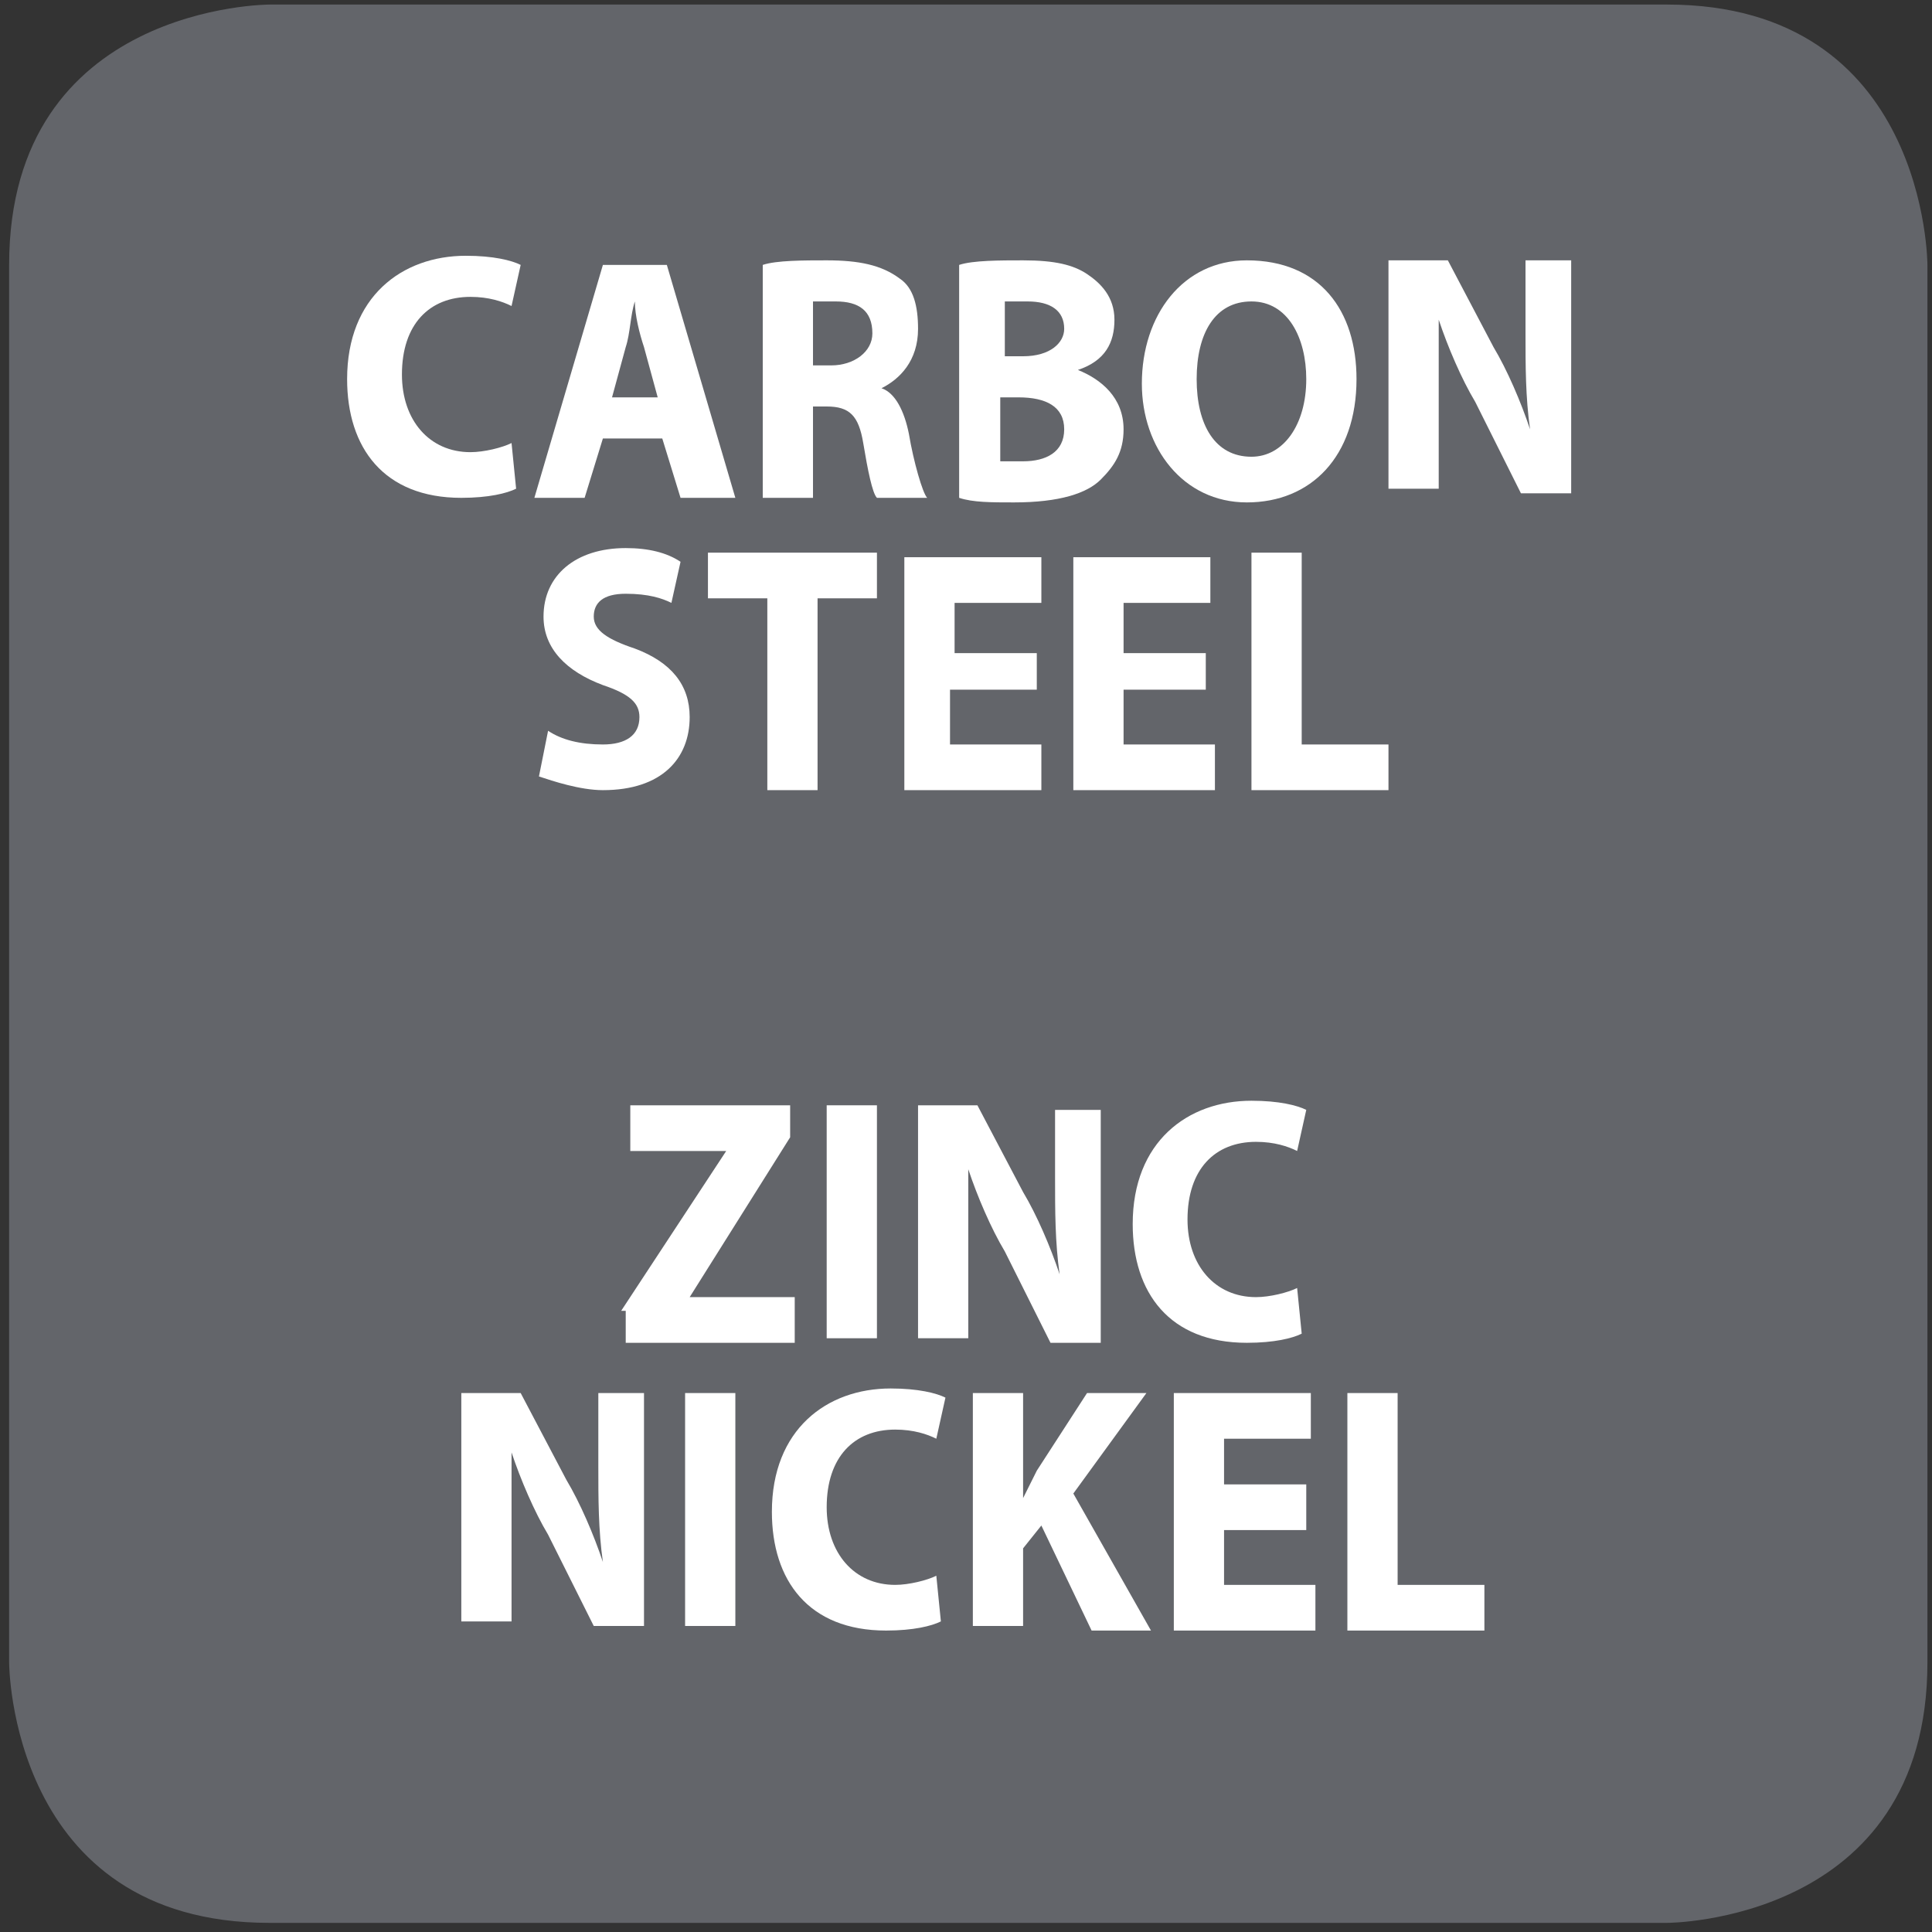
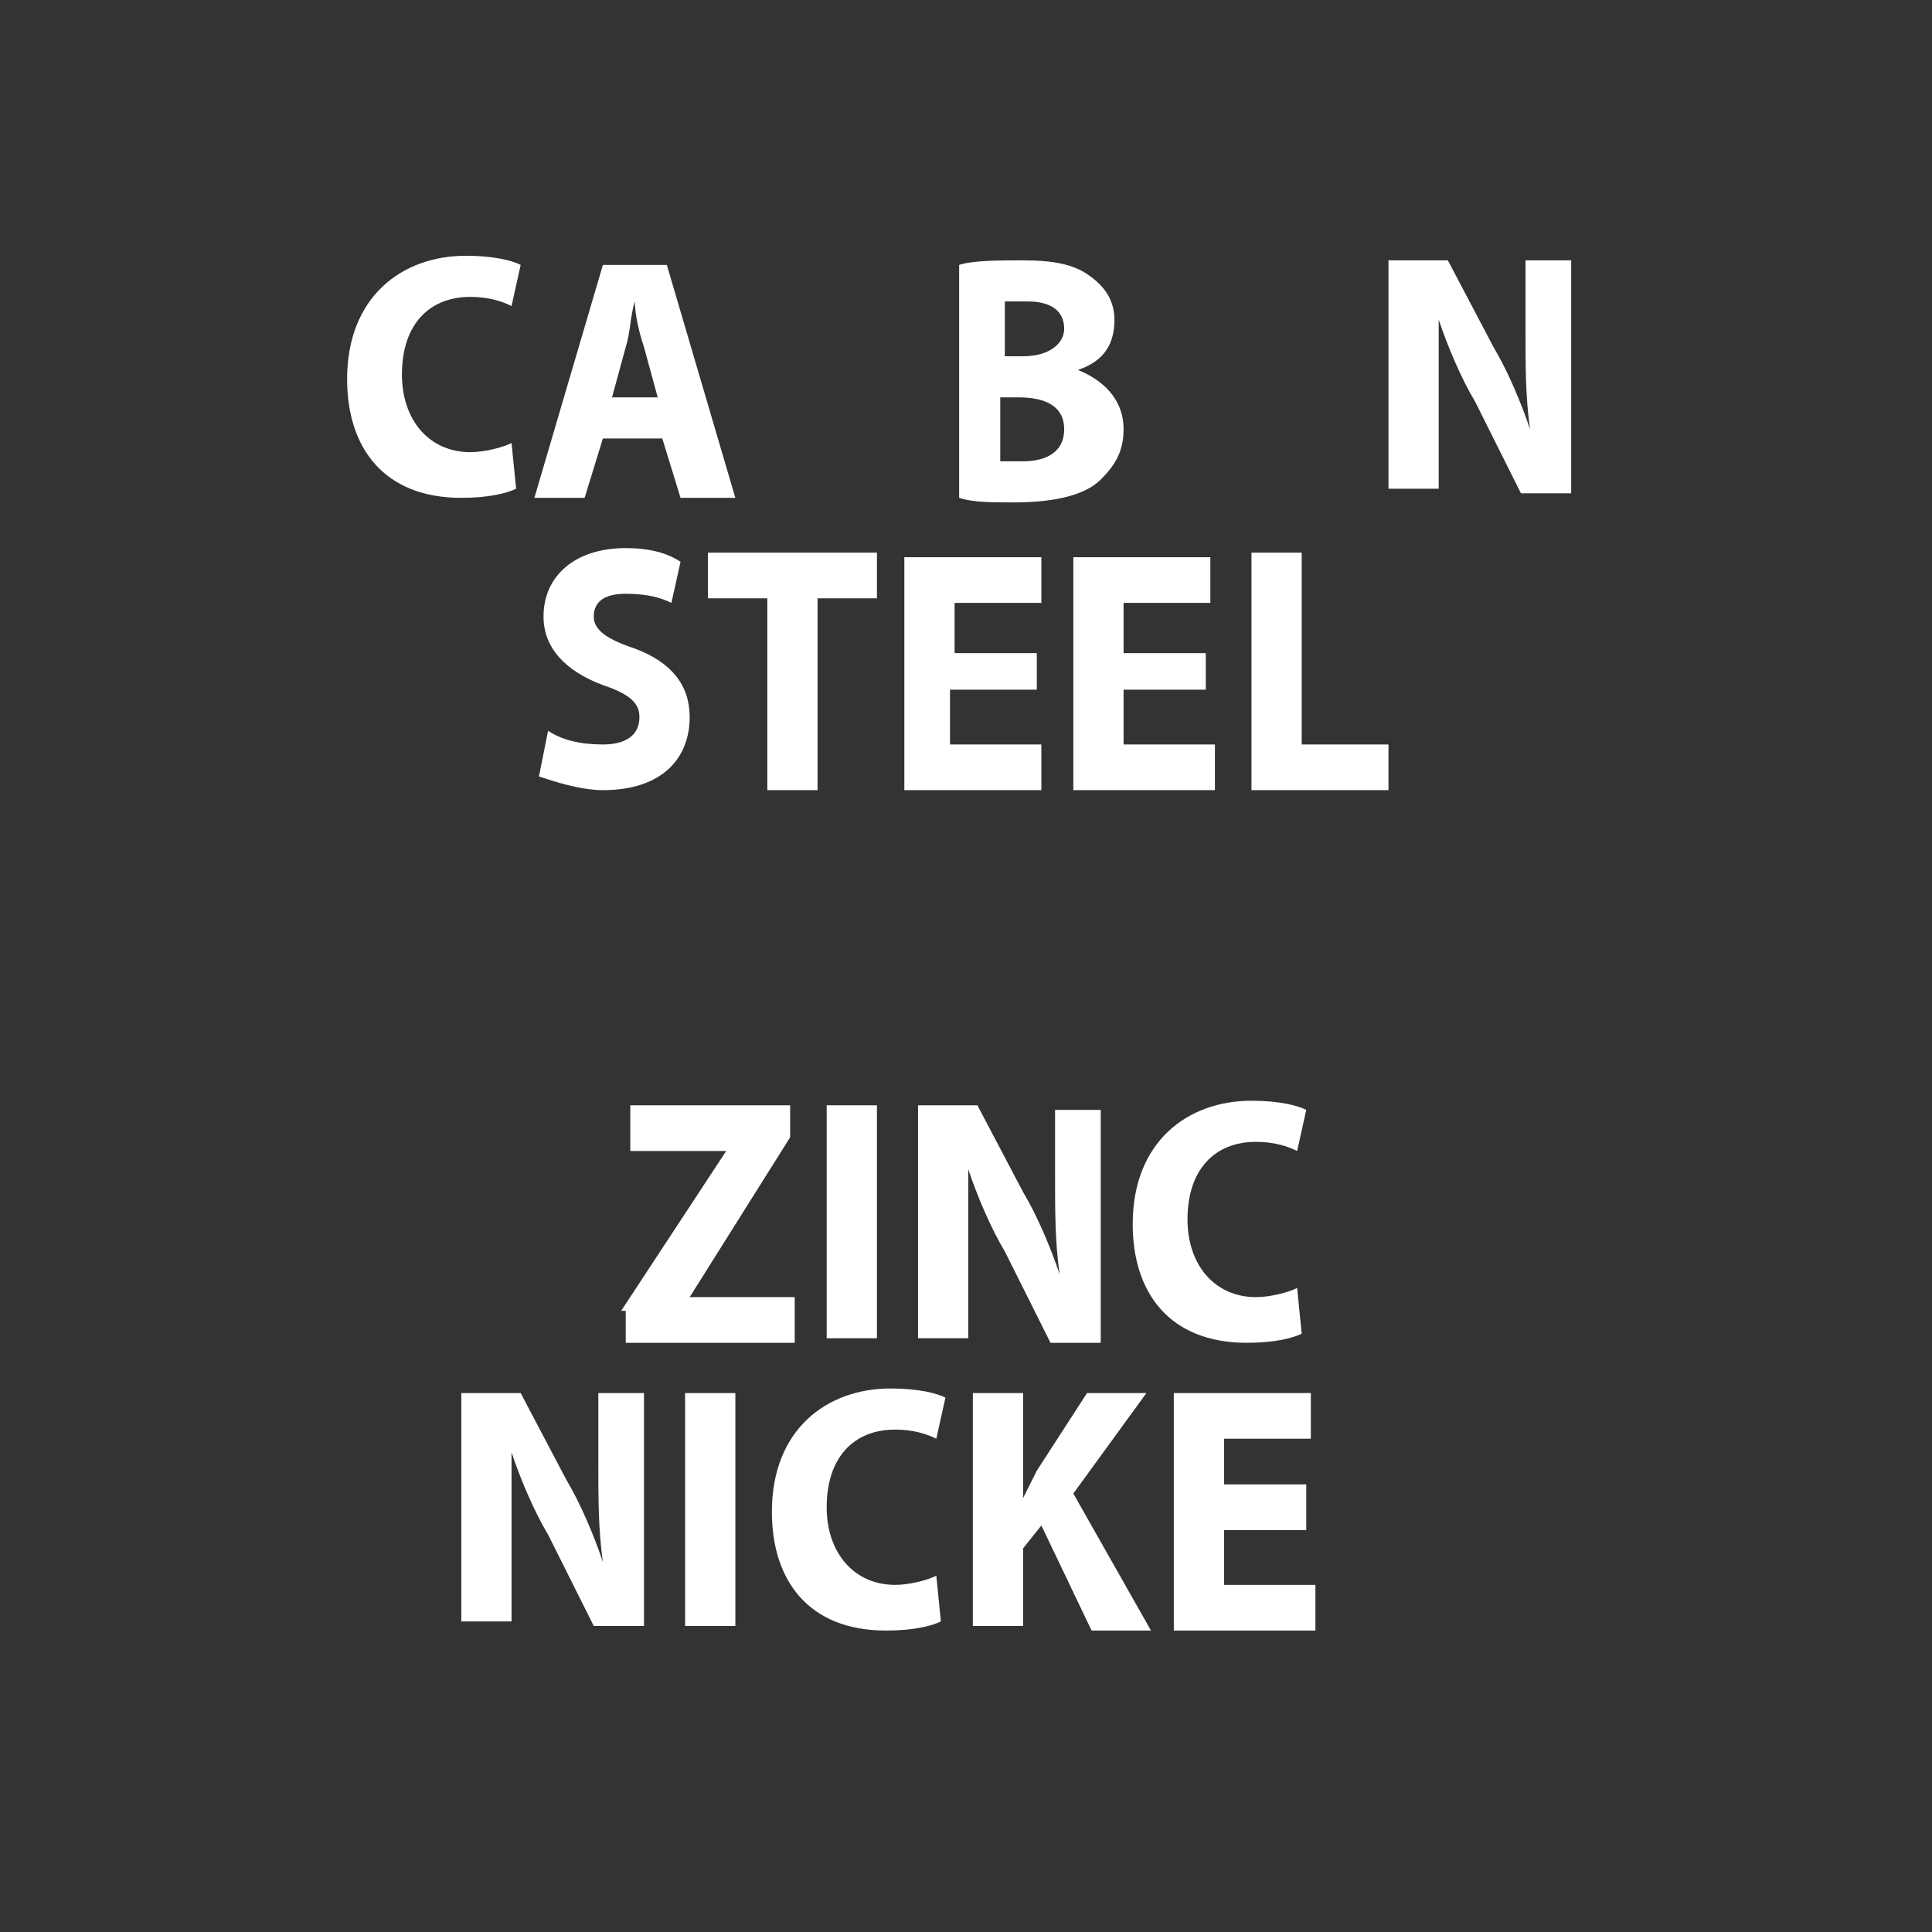
<svg xmlns="http://www.w3.org/2000/svg" width="150" height="150" viewBox="0 0 150 150" fill="none">
  <rect x="0" y="0" width="150" height="150" fill="#333333" stroke="none" />
-   <path d="M20.922 0.354C20.922 0.354 0.709 0.354 0.709 20.567V129.078C0.709 129.078 0.709 149.291 20.922 149.291H129.433C129.433 149.291 149.645 149.291 149.645 129.078V20.567C149.645 20.567 149.645 0.354 129.433 0.354H20.922Z" fill="#63656A" />
  <path d="M40.071 37.943C39.362 38.298 37.943 38.652 35.816 38.652C29.787 38.652 26.95 34.752 26.95 29.433C26.95 23.049 31.206 19.858 36.17 19.858C38.298 19.858 39.716 20.213 40.425 20.567L39.716 23.759C39.007 23.404 37.943 23.049 36.525 23.049C33.333 23.049 31.206 25.177 31.206 29.078C31.206 32.624 33.333 35.106 36.525 35.106C37.589 35.106 39.007 34.752 39.716 34.397L40.071 37.943Z" fill="white" />
  <path d="M46.809 34.042L45.39 38.652H41.489L46.809 20.567H51.773L57.092 38.652H52.837L51.418 34.042H46.809ZM51.064 30.851L50 26.95C49.645 25.886 49.291 24.468 49.291 23.404C48.936 24.468 48.936 25.886 48.581 26.95L47.518 30.851H51.064Z" fill="white" />
-   <path d="M59.22 20.567C60.284 20.213 62.411 20.213 64.184 20.213C66.667 20.213 68.44 20.567 69.858 21.631C70.922 22.34 71.277 23.759 71.277 25.532C71.277 28.014 69.858 29.433 68.44 30.142C69.504 30.496 70.213 31.915 70.567 33.688C70.922 35.816 71.631 38.298 71.986 38.652H68.085C67.731 38.298 67.376 36.525 67.021 34.397C66.667 32.269 65.957 31.56 64.184 31.56H63.121V38.652H59.22V20.567ZM63.121 28.369H64.539C66.312 28.369 67.731 27.305 67.731 25.886C67.731 24.113 66.667 23.404 64.894 23.404C63.83 23.404 63.475 23.404 63.121 23.404V28.369V28.369Z" fill="white" />
  <path d="M74.468 20.567C75.532 20.213 77.66 20.213 79.433 20.213C81.915 20.213 83.333 20.567 84.397 21.276C85.461 21.986 86.525 23.049 86.525 24.823C86.525 26.596 85.816 28.014 83.688 28.723C85.461 29.433 87.234 30.851 87.234 33.333C87.234 35.106 86.525 36.17 85.461 37.234C84.397 38.298 82.269 39.007 78.723 39.007C76.95 39.007 75.532 39.007 74.468 38.652V20.567ZM78.014 27.66H79.433C81.56 27.66 82.624 26.596 82.624 25.532C82.624 24.113 81.56 23.404 79.787 23.404C79.078 23.404 78.369 23.404 78.014 23.404V27.66V27.66ZM78.014 35.816C78.369 35.816 78.723 35.816 79.433 35.816C81.206 35.816 82.624 35.106 82.624 33.333C82.624 31.56 81.206 30.851 79.078 30.851H77.66V35.816H78.014Z" fill="white" />
-   <path d="M105.319 29.433C105.319 35.461 101.773 39.007 96.808 39.007C91.844 39.007 88.653 34.752 88.653 29.787C88.653 24.468 91.844 20.213 96.808 20.213C102.482 20.213 105.319 24.113 105.319 29.433ZM92.908 29.433C92.908 32.979 94.326 35.461 97.163 35.461C99.645 35.461 101.418 32.979 101.418 29.433C101.418 26.241 100 23.404 97.163 23.404C94.326 23.404 92.908 25.886 92.908 29.433Z" fill="white" />
  <path d="M107.801 38.652V20.213H112.411L115.957 26.95C117.021 28.723 118.085 31.206 118.794 33.333C118.44 30.851 118.44 28.369 118.44 25.886V20.213H121.986V38.298H118.085L114.539 31.206C113.475 29.433 112.411 26.95 111.702 24.823C111.702 27.305 111.702 29.787 111.702 32.624V37.943H107.801V38.652Z" fill="white" />
  <path d="M42.553 56.737C43.617 57.447 45.035 57.801 46.809 57.801C48.582 57.801 49.645 57.092 49.645 55.674C49.645 54.61 48.936 53.901 46.809 53.191C43.972 52.128 42.199 50.355 42.199 47.872C42.199 44.681 44.681 42.553 48.582 42.553C50.355 42.553 51.773 42.908 52.837 43.617L52.128 46.808C51.418 46.454 50.355 46.099 48.582 46.099C46.809 46.099 46.099 46.808 46.099 47.872C46.099 48.936 47.163 49.645 49.291 50.355C52.128 51.418 53.546 53.191 53.546 55.674C53.546 58.865 51.418 61.347 46.809 61.347C45.035 61.347 42.908 60.638 41.844 60.284L42.553 56.737Z" fill="white" />
  <path d="M59.575 46.454H54.965V42.908H68.085V46.454H63.475V61.347H59.575V46.454Z" fill="white" />
  <path d="M80.142 53.546H73.759V57.801H80.851V61.347H70.213V43.262H80.851V46.808H74.114V50.709H80.496V53.546H80.142Z" fill="white" />
  <path d="M93.617 53.546H87.234V57.801H94.326V61.347H83.333V43.262H93.972V46.808H87.234V50.709H93.617V53.546Z" fill="white" />
  <path d="M97.163 42.908H101.064V57.801H107.801V61.347H97.163V42.908Z" fill="white" />
  <path d="M48.227 101.773L56.383 89.362H48.936V85.815H61.347V88.298L53.546 100.709H61.702V104.255H48.581V101.773H48.227Z" fill="white" />
  <path d="M68.085 85.815V103.901H64.184V85.815H68.085V85.815Z" fill="white" />
  <path d="M71.277 103.901V85.815H75.886L79.433 92.553C80.496 94.326 81.56 96.808 82.269 98.936C81.915 96.454 81.915 93.972 81.915 91.489V86.17H85.461V104.255H81.56L78.014 97.163C76.95 95.39 75.886 92.908 75.177 90.78C75.177 93.262 75.177 95.745 75.177 98.581V103.901H71.277V103.901Z" fill="white" />
  <path d="M101.064 103.546C100.355 103.901 98.936 104.255 96.808 104.255C90.78 104.255 87.943 100.355 87.943 95.035C87.943 88.652 92.198 85.461 97.163 85.461C99.291 85.461 100.709 85.816 101.418 86.17L100.709 89.362C100 89.007 98.936 88.652 97.518 88.652C94.326 88.652 92.198 90.78 92.198 94.681C92.198 98.227 94.326 100.709 97.518 100.709C98.582 100.709 100 100.355 100.709 100L101.064 103.546Z" fill="white" />
  <path d="M35.816 126.596V108.156H40.425L43.972 114.893C45.035 116.667 46.099 119.149 46.809 121.276C46.454 118.794 46.454 116.312 46.454 113.83V108.156H50V126.241H46.099L42.553 119.149C41.489 117.376 40.425 114.893 39.716 112.766C39.716 115.248 39.716 117.73 39.716 120.567V125.886H35.816V126.596Z" fill="white" />
  <path d="M57.092 108.156V126.241H53.191V108.156H57.092Z" fill="white" />
  <path d="M73.05 125.886C72.34 126.241 70.922 126.596 68.794 126.596C62.766 126.596 59.929 122.695 59.929 117.376C59.929 110.993 64.184 107.801 69.149 107.801C71.277 107.801 72.695 108.156 73.404 108.511L72.695 111.702C71.986 111.347 70.922 110.993 69.504 110.993C66.312 110.993 64.184 113.121 64.184 117.021C64.184 120.567 66.312 123.05 69.504 123.05C70.567 123.05 71.986 122.695 72.695 122.34L73.05 125.886Z" fill="white" />
  <path d="M75.532 108.156H79.433V116.312C79.787 115.603 80.142 114.893 80.496 114.184L84.397 108.156H89.007L83.333 115.957L89.362 126.596H84.752L80.851 118.44L79.433 120.213V126.241H75.532V108.156Z" fill="white" />
  <path d="M101.064 118.794H95.035V123.05H102.128V126.596H91.135V108.156H101.773V111.702H95.035V115.248H101.418V118.794H101.064Z" fill="white" />
-   <path d="M104.61 108.156H108.511V123.05H115.248V126.596H104.61V108.156V108.156Z" fill="white" />
</svg>